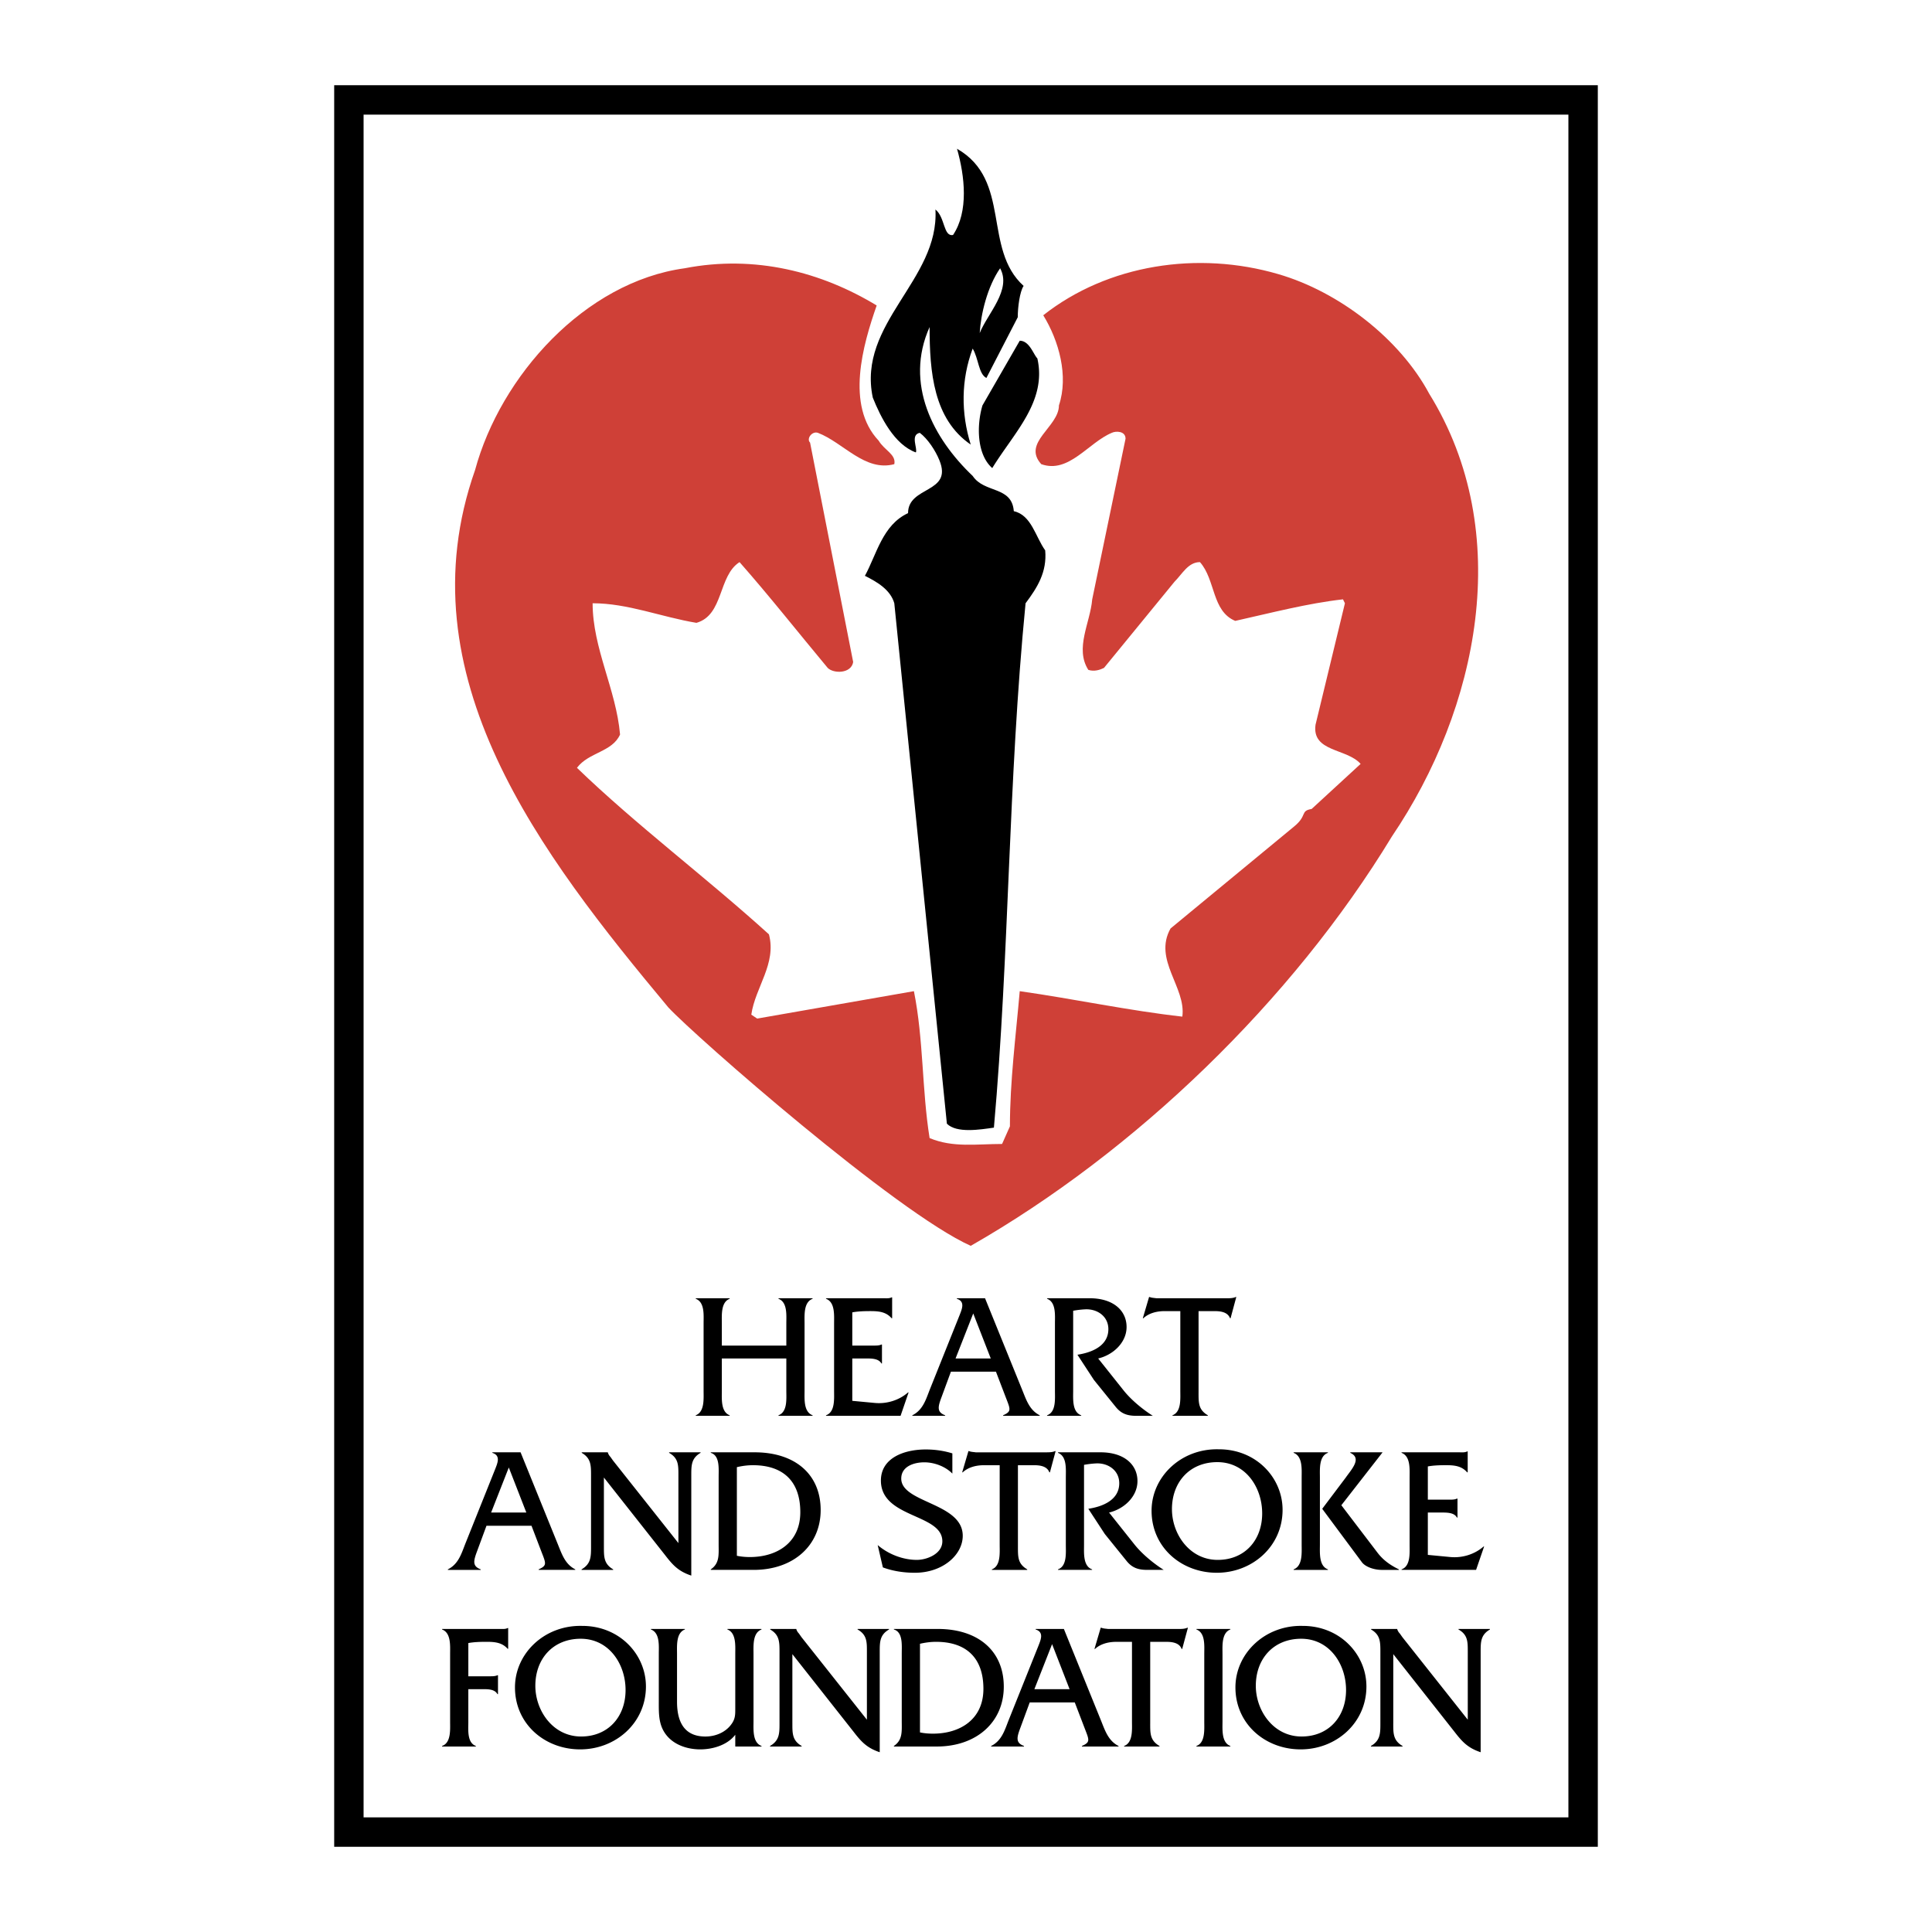
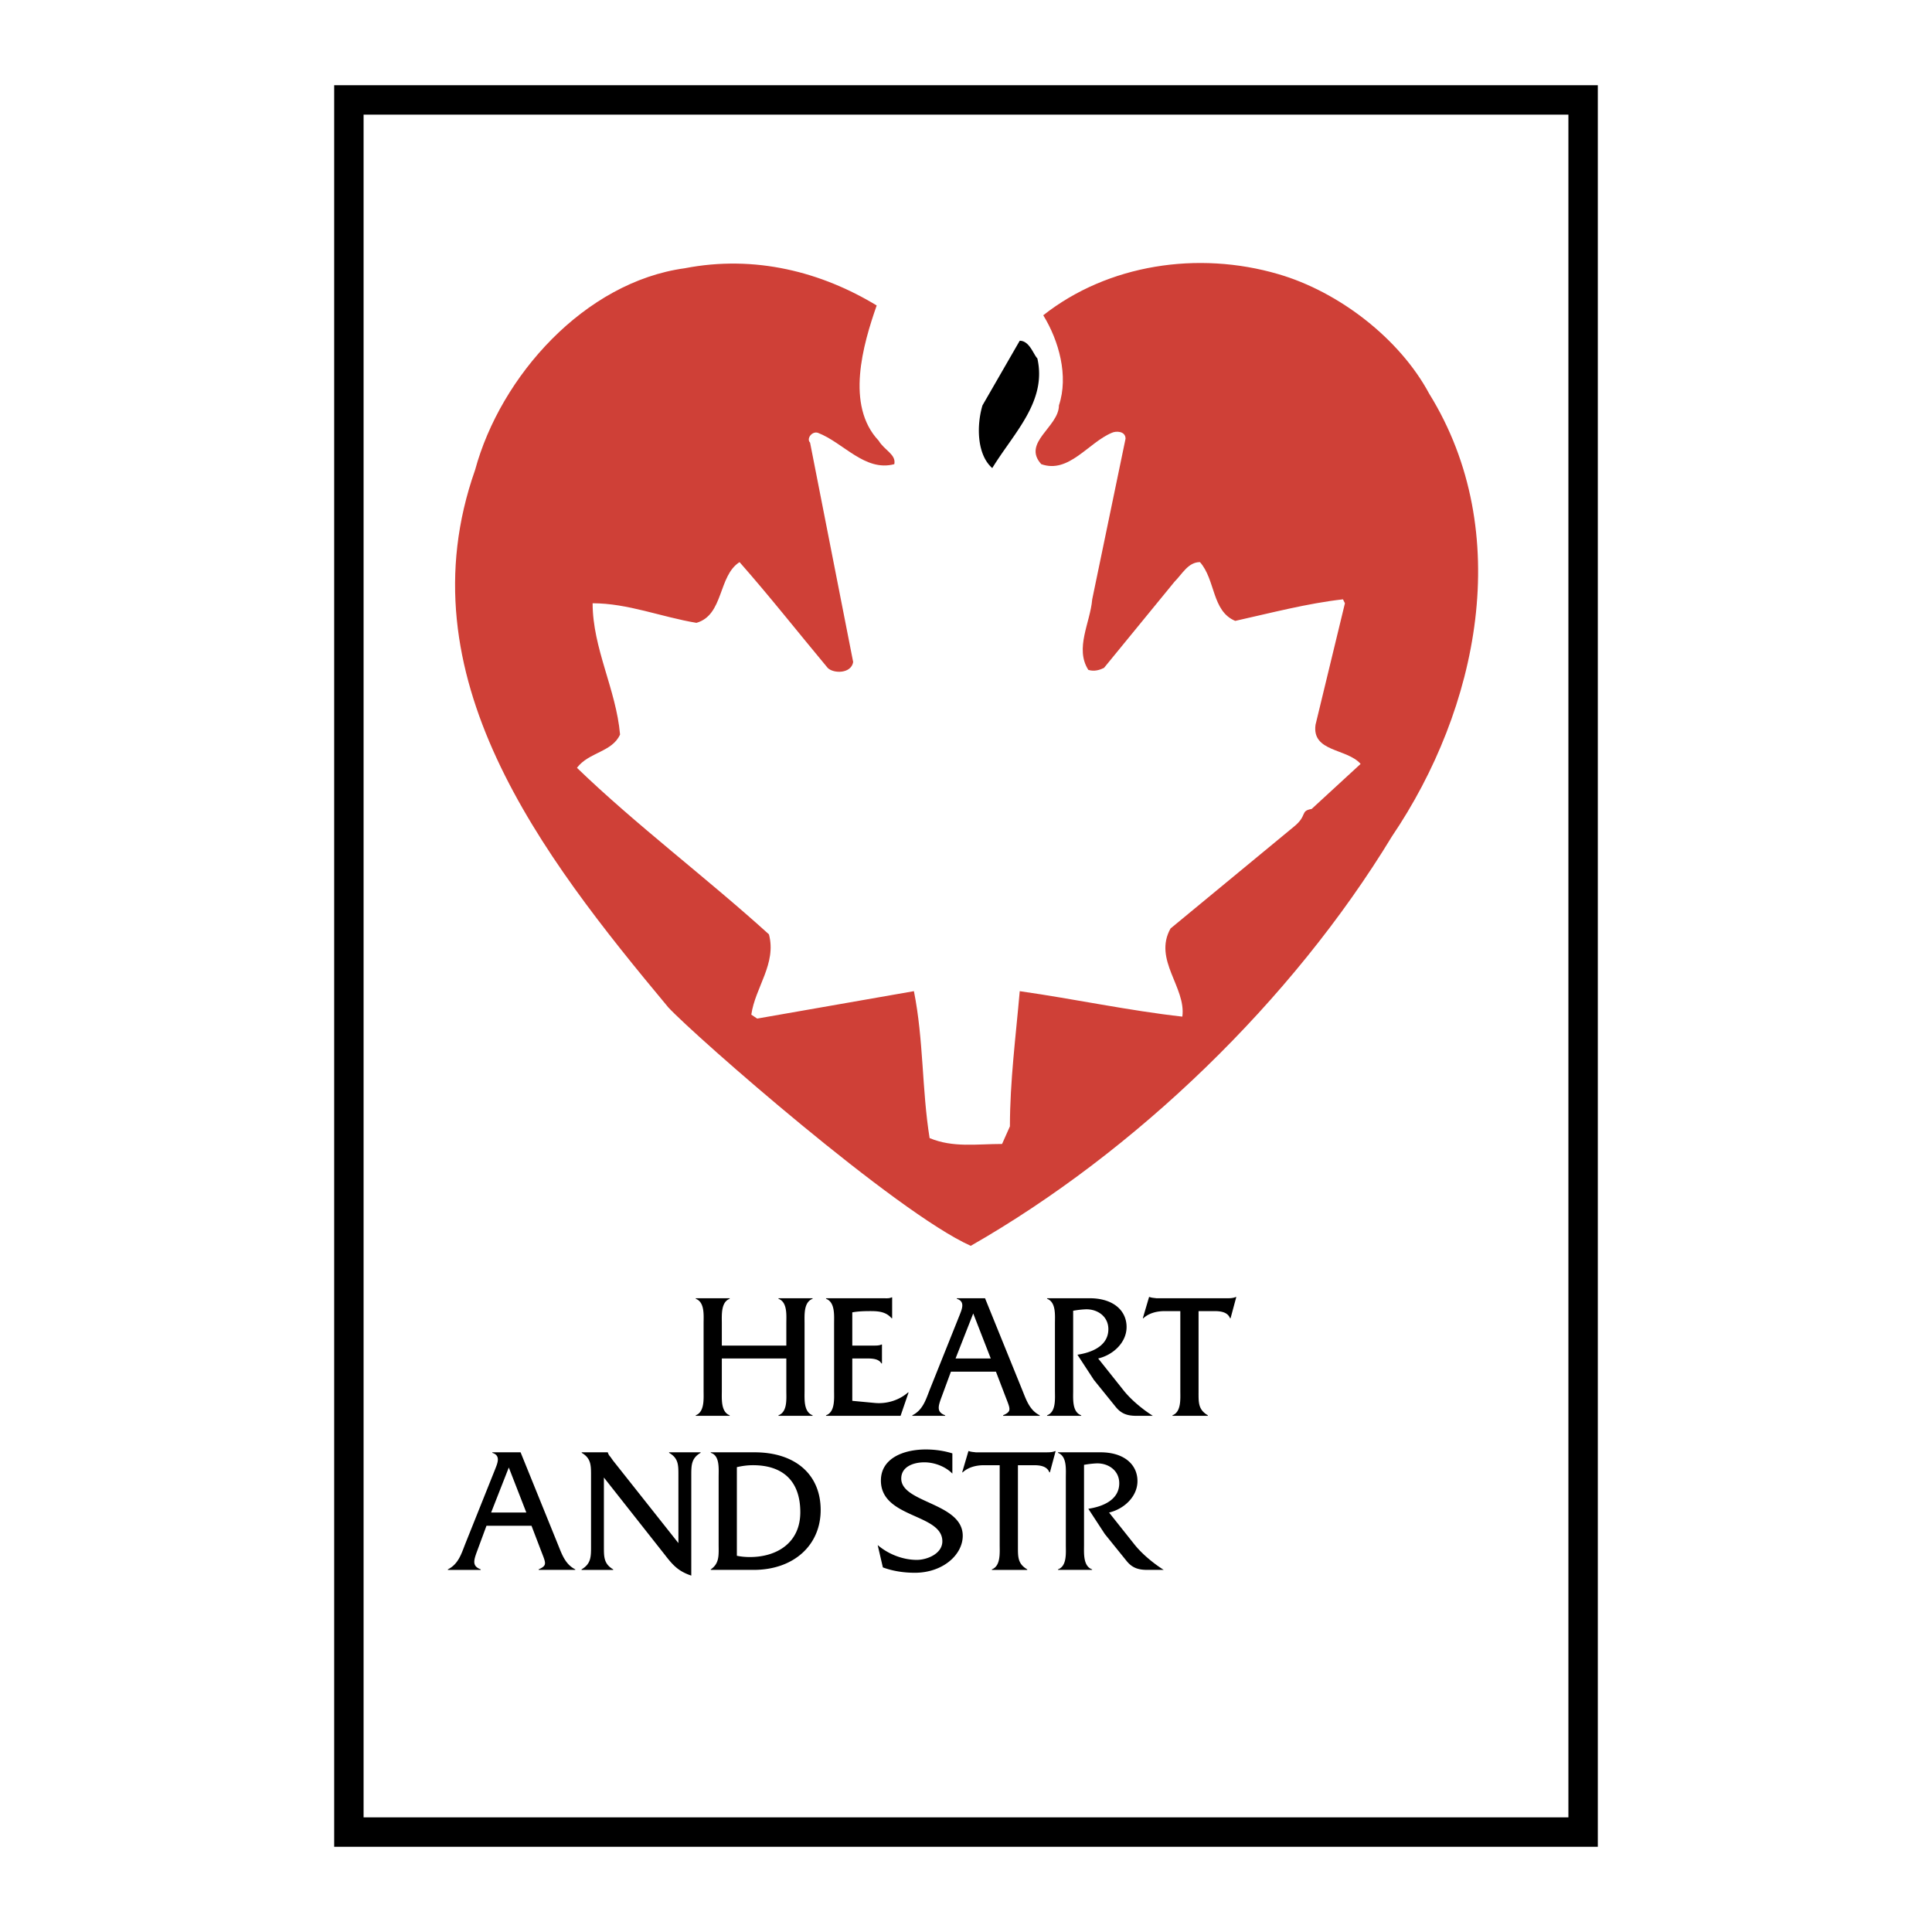
<svg xmlns="http://www.w3.org/2000/svg" width="2500" height="2500" viewBox="0 0 192.756 192.756">
  <path fill-rule="evenodd" clip-rule="evenodd" fill="#fff" d="M0 0h192.756v192.756H0V0z" />
  <path d="M36.275 181.319H156.48V11.437H36.275v169.882zm121.672 2.933H33.342V8.504h126.072V184.252h-1.467z" />
  <path d="M142.588 39.273c8.598 13.878 4.887 31.469-3.713 44.173-9.969 16.418-25.605 31.468-42.024 40.851-7.43-3.323-27.43-20.85-30.167-23.782-12.705-15.244-26.518-33.096-19.286-53.619 2.543-9.382 10.946-18.764 20.914-20.132 7.037-1.369 13.682.39 19.155 3.713-1.366 3.909-3.127 9.969.197 13.487.584.977 1.757 1.368 1.562 2.345-2.932.782-5.079-2.15-7.623-3.127-.587-.195-1.173.586-.782.978l4.3 21.891c-.195 1.173-1.955 1.173-2.541.586-2.932-3.519-5.864-7.232-8.795-10.555-2.15 1.368-1.564 5.277-4.3 6.059-3.518-.586-6.841-1.954-10.359-1.954 0 4.495 2.346 8.6 2.737 13.095-.782 1.759-3.127 1.759-4.3 3.323 5.864 5.668 12.903 10.946 19.154 16.614.782 2.931-1.368 5.277-1.759 8.013l.587.391 15.636-2.735c.978 4.886.784 9.772 1.566 14.659 2.343.977 4.691.586 7.23.586l.783-1.759c0-4.496.588-8.991.979-13.486 5.473.781 10.943 1.954 16.223 2.54.391-2.932-2.932-5.668-1.176-8.795l12.316-10.164c1.367-1.108.586-1.563 1.76-1.759l4.887-4.496c-1.371-1.563-4.887-1.173-4.498-3.909l2.932-12.118-.193-.391c-3.52.391-7.234 1.368-10.75 2.15-2.348-.978-1.955-4.105-3.521-5.864-1.172 0-1.756 1.173-2.537 1.955l-7.037 8.6c-.393.195-.977.391-1.564.195-1.367-2.15.193-4.691.389-7.036l3.326-16.028c0-.781-.977-.781-1.371-.586-2.344.978-4.297 4.104-7.037 3.127-1.953-2.15 1.762-3.713 1.762-5.863.979-2.932 0-6.451-1.564-8.992 6.451-5.082 15.439-6.45 23.453-4.104 6.059 1.76 12.117 6.451 15.049 11.923z" fill-rule="evenodd" clip-rule="evenodd" fill="#cf4037" />
-   <path d="M104.279 54.91c-.979-1.369-1.371-3.518-3.131-3.909-.195-2.541-2.932-1.759-4.104-3.518-3.91-3.714-6.841-9.187-4.298-14.855 0 4.496.389 9.187 4.104 11.728-.977-3.128-.977-6.451.194-9.578.588.977.588 2.541 1.369 2.932l3.129-6.059c0-.978.195-2.541.584-3.127-4.105-3.714-1.174-10.555-6.644-13.683.779 2.737 1.172 6.255-.394 8.601-.977.195-.782-1.759-1.759-2.541.394 7.036-7.818 11.337-6.252 18.764.781 1.954 2.147 4.691 4.298 5.473.198-.391-.584-1.759.393-1.955.782.586 1.562 1.759 1.955 2.736 1.366 3.323-3.127 2.541-3.127 5.277-2.542 1.173-3.13 4.104-4.303 6.254 1.173.587 2.543 1.369 2.932 2.737l5.246 51.924c.978.978 3.323.587 4.692.392 1.562-17.592 1.4-34.335 3.158-52.316 1.175-1.563 2.154-3.127 1.958-5.277zm-4.496-28.145c1.17 2.149-1.256 4.511-2.037 6.465.106-1.881.764-4.633 2.037-6.465z" fill-rule="evenodd" clip-rule="evenodd" />
  <path d="M103.496 35.755c.979 4.3-2.348 7.427-4.498 10.946-1.561-1.368-1.561-4.3-.977-6.254l3.717-6.451c.977 0 1.366 1.368 1.758 1.759zM72.017 135.534v3.227c0 .803-.107 2.104.784 2.443v.054h-3.387v-.054c.891-.34.784-1.641.784-2.443v-6.738c0-.802.125-2.104-.784-2.443v-.053h3.387v.053c-.891.34-.784 1.642-.784 2.461v2.21h6.435v-2.21c0-.819.124-2.121-.784-2.461v-.053h3.405v.053c-.908.34-.802 1.642-.802 2.443v6.738c0 .803-.106 2.104.802 2.443v.054h-3.405v-.054c.908-.34.784-1.641.784-2.443v-3.227h-6.435zM85.033 139.761l2.266.213c1.175.107 2.405-.268 3.299-1.053h.053l-.802 2.337h-7.437v-.054c.911-.322.805-1.641.805-2.443v-6.721c0-.819.106-2.121-.805-2.461v-.053h5.707c.301 0 .606.035.836-.089h.054v2.085h-.054c-.553-.642-1.284-.713-2.103-.713-.625 0-1.249.018-1.819.125v3.315h2.123c.285 0 .569 0 .784-.106h.054v1.891h-.054c-.287-.518-1.035-.5-1.586-.5h-1.321v4.227zM94.872 136.854l-.926 2.514c-.375.997-.499 1.515.355 1.837v.054h-3.278v-.054c1.033-.517 1.337-1.517 1.728-2.531l2.977-7.434c.25-.643.59-1.392-.267-1.66v-.053h2.817l3.709 9.146c.412 1.015.729 2.015 1.746 2.531v.054h-3.654v-.054c.873-.393.73-.588.25-1.837l-.963-2.514h-4.494v.001zm2.228-5.811l-1.763 4.491h3.511l-1.748-4.491zM108.711 129.526c2.387 0 3.688 1.248 3.688 2.869 0 1.57-1.373 2.801-2.834 3.139l2.568 3.227c.748.927 1.873 1.855 2.887 2.497h-1.639c-.945 0-1.533-.233-2.068-.894l-2.176-2.691-1.641-2.512c1.428-.215 3.086-.875 3.086-2.55 0-1.284-1.105-2.032-2.301-1.979a9.25 9.25 0 0 0-1.211.142v7.986c0 .82-.109 2.121.803 2.443v.054h-3.406v-.054c.908-.322.785-1.641.785-2.443v-6.721c0-.819.123-2.121-.785-2.461v-.053h4.244v.001zM119.58 138.938c0 1.018-.018 1.713.926 2.266v.054h-3.529v-.054c.891-.34.783-1.641.783-2.443v-7.951h-1.566c-.766 0-1.572.195-2.121.713h-.055l.625-2.121h.053c.215.089.445.089.678.125h7.094c.305 0 .59-.018.82-.125h.057l-.572 2.121h-.053c-.234-.624-.947-.713-1.535-.713h-1.604v8.128h-.001zM48.536 152.226l-.929 2.515c-.373.997-.498 1.515.357 1.835v.053h-3.28v-.053c1.035-.518 1.337-1.516 1.73-2.53l2.976-7.435c.251-.642.588-1.39-.267-1.659v-.054h2.816l3.707 9.147c.412 1.015.733 2.013 1.748 2.53v.053h-3.653v-.053c.874-.392.731-.587.249-1.835l-.961-2.515h-4.493v.001zm2.227-5.813L49 150.906h3.512l-1.749-4.493zM60.252 154.312c0 .997-.018 1.713.926 2.264v.053h-3.156v-.053c.946-.551.946-1.267.946-2.264v-7.114c0-.997 0-1.711-.929-2.246v-.054h2.603v.019c.071.213.143.305.267.446l.251.355 6.525 8.236v-6.757c0-.997.018-1.711-.928-2.246v-.054h3.139v.054c-.926.535-.926 1.249-.926 2.246v10.001c-1.267-.426-1.82-1.015-2.604-2.032l-6.115-7.753v6.899h.001zM71.699 147.342c0-.822.125-2.121-.784-2.391v-.054h4.366c4.065 0 6.597 2.211 6.597 5.758 0 3.514-2.692 5.973-6.686 5.973h-4.277v-.053c.891-.604.784-1.462.784-2.513v-6.72zm1.819 7.878c.427.089.856.127 1.302.127 2.654 0 5.026-1.393 5.026-4.476 0-3.121-1.748-4.688-4.725-4.688-.535 0-1.07.07-1.604.195v8.842h.001zM95.017 147.02c-.695-.713-1.801-1.124-2.798-1.124-1.018 0-2.301.394-2.301 1.623 0 2.441 6.135 2.408 6.135 5.705 0 1.907-1.997 3.691-4.778 3.691-1.088 0-2.176-.16-3.191-.535l-.518-2.229c1.053.908 2.515 1.479 3.904 1.479 1.016 0 2.548-.606 2.548-1.854 0-2.781-6.13-2.281-6.13-6.062 0-2.246 2.298-3.101 4.473-3.101.89 0 1.801.124 2.656.391v2.016zM101.559 154.312c0 1.018-.018 1.713.928 2.264v.053h-3.529v-.053c.891-.338.781-1.639.781-2.441v-7.951H98.17c-.766 0-1.567.195-2.121.713h-.053l.624-2.121h.053c.213.088.444.088.678.123h7.094c.305 0 .588-.018.822-.123h.053l-.57 2.121h-.055c-.23-.624-.945-.713-1.531-.713h-1.605v8.128zM109.797 144.897c2.387 0 3.688 1.249 3.688 2.87 0 1.571-1.371 2.802-2.834 3.139l2.568 3.228c.748.926 1.873 1.854 2.887 2.494h-1.639c-.945 0-1.533-.23-2.068-.891l-2.174-2.692-1.643-2.514c1.428-.214 3.086-.873 3.086-2.548 0-1.283-1.105-2.032-2.301-1.979a9.5 9.5 0 0 0-1.213.143v7.987c0 .82-.104 2.121.805 2.441v.053h-3.404v-.053c.906-.32.783-1.639.783-2.441v-6.721c0-.82.123-2.121-.783-2.462v-.054h4.242z" fill-rule="evenodd" clip-rule="evenodd" />
-   <path d="M127.963 150.64c0 3.637-3.016 6.275-6.562 6.275-3.529 0-6.508-2.533-6.508-6.187 0-3.387 2.941-6.221 6.686-6.132 3.745-.018 6.384 2.835 6.384 6.044zm-11.037-.071c0 2.494 1.766 5.062 4.564 5.062 2.709 0 4.438-1.979 4.438-4.636 0-2.603-1.656-5.117-4.473-5.117-2.764 0-4.529 1.997-4.529 4.691zM129.867 147.396c0-.803.107-2.104-.801-2.444v-.054h3.422v.054c-.908.322-.801 1.642-.801 2.444v6.721c0 .82-.107 2.121.801 2.459v.053h-3.422v-.053c.908-.338.801-1.658.801-2.459v-6.721zm4.389.035c.588-.838 1.656-1.944.461-2.479v-.054h3.209v.019l-4.1 5.26 3.6 4.724c.555.731 1.232 1.23 2.143 1.676v.053h-1.678c-.873 0-1.695-.338-2.014-.766l-3.959-5.331 2.338-3.102zM142.455 155.131l2.264.216c1.178.106 2.408-.27 3.299-1.053h.053l-.803 2.334h-7.434v-.053c.908-.32.803-1.639.803-2.441v-6.721c0-.82.105-2.121-.803-2.462v-.054h5.707c.301 0 .604.036.836-.088h.055v2.086h-.055c-.553-.643-1.283-.713-2.104-.713-.623 0-1.25.018-1.818.124v3.316h2.121c.287 0 .57 0 .783-.106h.055v1.89h-.055c-.283-.518-1.031-.5-1.584-.5h-1.32v4.225zM46.726 171.756c0 .802-.145 2.104.749 2.44v.054h-3.37v-.054c.909-.319.803-1.639.803-2.44v-6.722c0-.821.106-2.122-.803-2.46v-.054h5.704c.305 0 .606.035.837-.089h.054v2.067h-.054c-.551-.623-1.281-.694-2.103-.694-.625 0-1.247.018-1.817.124v3.315h2.139c.266 0 .553 0 .766-.106h.054v1.889h-.055c-.284-.533-1.033-.497-1.586-.497h-1.319v3.227h.001zM64.445 168.263c0 3.635-3.011 6.273-6.561 6.273-3.529 0-6.505-2.531-6.505-6.186 0-3.387 2.94-6.221 6.685-6.134 3.742-.015 6.381 2.837 6.381 6.047zm-11.034-.074c0 2.496 1.766 5.063 4.564 5.063 2.71 0 4.438-1.979 4.438-4.635 0-2.604-1.657-5.118-4.476-5.118-2.76.001-4.526 1.998-4.526 4.69zM73.358 173.075c-.784 1.033-2.246 1.461-3.494 1.461-1.177 0-2.425-.375-3.228-1.247-.944-1.035-.908-2.229-.908-3.512v-4.761c0-.804.124-2.104-.785-2.442v-.054h3.388v.054c-.893.338-.784 1.639-.784 2.442v4.761c0 2.369.997 3.476 2.834 3.476.997 0 2.015-.411 2.604-1.248.391-.535.373-.979.373-1.622v-5.366c0-.804.107-2.104-.784-2.442v-.054h3.387l.018.054c-.908.338-.801 1.639-.801 2.46v6.722c0 .802-.107 2.104.801 2.44v.054h-2.621v-1.176zM79.056 171.934c0 .999-.018 1.713.926 2.263v.054h-3.156v-.054c.946-.55.946-1.264.946-2.263v-7.114c0-.997 0-1.71-.928-2.245v-.054h2.603v.018c.071.214.144.305.269.446l.249.356 6.526 8.235v-6.757c0-.997.018-1.71-.929-2.245v-.054H88.7v.054c-.929.535-.929 1.248-.929 2.245v10.002c-1.263-.429-1.817-1.015-2.601-2.032l-6.115-7.755v6.9h.001zM89.968 164.964c0-.819.126-2.121-.784-2.39v-.054h4.369c4.064 0 6.595 2.21 6.595 5.758 0 3.514-2.693 5.972-6.687 5.972h-4.277v-.054c.89-.604.784-1.461.784-2.512v-6.72zm1.819 7.878c.427.091.855.125 1.302.125 2.656 0 5.026-1.391 5.026-4.474 0-3.12-1.746-4.688-4.725-4.688-.535 0-1.07.071-1.604.195v8.842h.001zM102.736 169.849l-.926 2.514c-.375.997-.498 1.515.355 1.834v.054h-3.277v-.054c1.031-.518 1.334-1.515 1.727-2.531l2.977-7.432c.252-.643.588-1.391-.266-1.659v-.054h2.818l3.707 9.145c.408 1.017.73 2.014 1.746 2.531v.054h-3.654v-.054c.873-.39.73-.588.25-1.834l-.963-2.514h-4.494zm2.231-5.814l-1.766 4.494h3.512l-1.746-4.494zM114.756 171.934c0 1.017-.018 1.713.928 2.263v.054h-3.531v-.054c.893-.337.785-1.639.785-2.44v-7.951h-1.568c-.768 0-1.568.195-2.123.712h-.053l.625-2.121h.053c.213.09.447.09.678.125h7.094c.303 0 .59-.018.82-.125h.055l-.572 2.121h-.055c-.229-.623-.943-.712-1.531-.712h-1.604v8.128h-.001zM120.15 165.034c0-.821.125-2.122-.783-2.46v-.054h3.387v.054c-.893.338-.785 1.659-.785 2.46v6.722c0 .802-.107 2.104.785 2.44v.054h-3.387v-.054c.891-.319.783-1.639.783-2.44v-6.722zM136.328 168.263c0 3.635-3.014 6.273-6.561 6.273-3.529 0-6.508-2.531-6.508-6.186 0-3.387 2.943-6.221 6.686-6.134 3.744-.015 6.383 2.837 6.383 6.047zm-11.035-.074c0 2.496 1.766 5.063 4.564 5.063 2.709 0 4.439-1.979 4.439-4.635 0-2.604-1.66-5.118-4.475-5.118-2.762.001-4.528 1.998-4.528 4.69zM139.006 171.934c0 .999-.018 1.713.928 2.263v.054h-3.156v-.054c.943-.55.943-1.264.943-2.263v-7.114c0-.997 0-1.71-.926-2.245v-.054h2.604v.018a1.1 1.1 0 0 0 .268.446l.25.356 6.523 8.235v-6.757c0-.997.018-1.71-.926-2.245v-.054h3.139v.054c-.928.535-.928 1.248-.928 2.245v10.002c-1.268-.429-1.818-1.015-2.605-2.032l-6.113-7.755v6.9h-.001z" fill-rule="evenodd" clip-rule="evenodd" />
</svg>